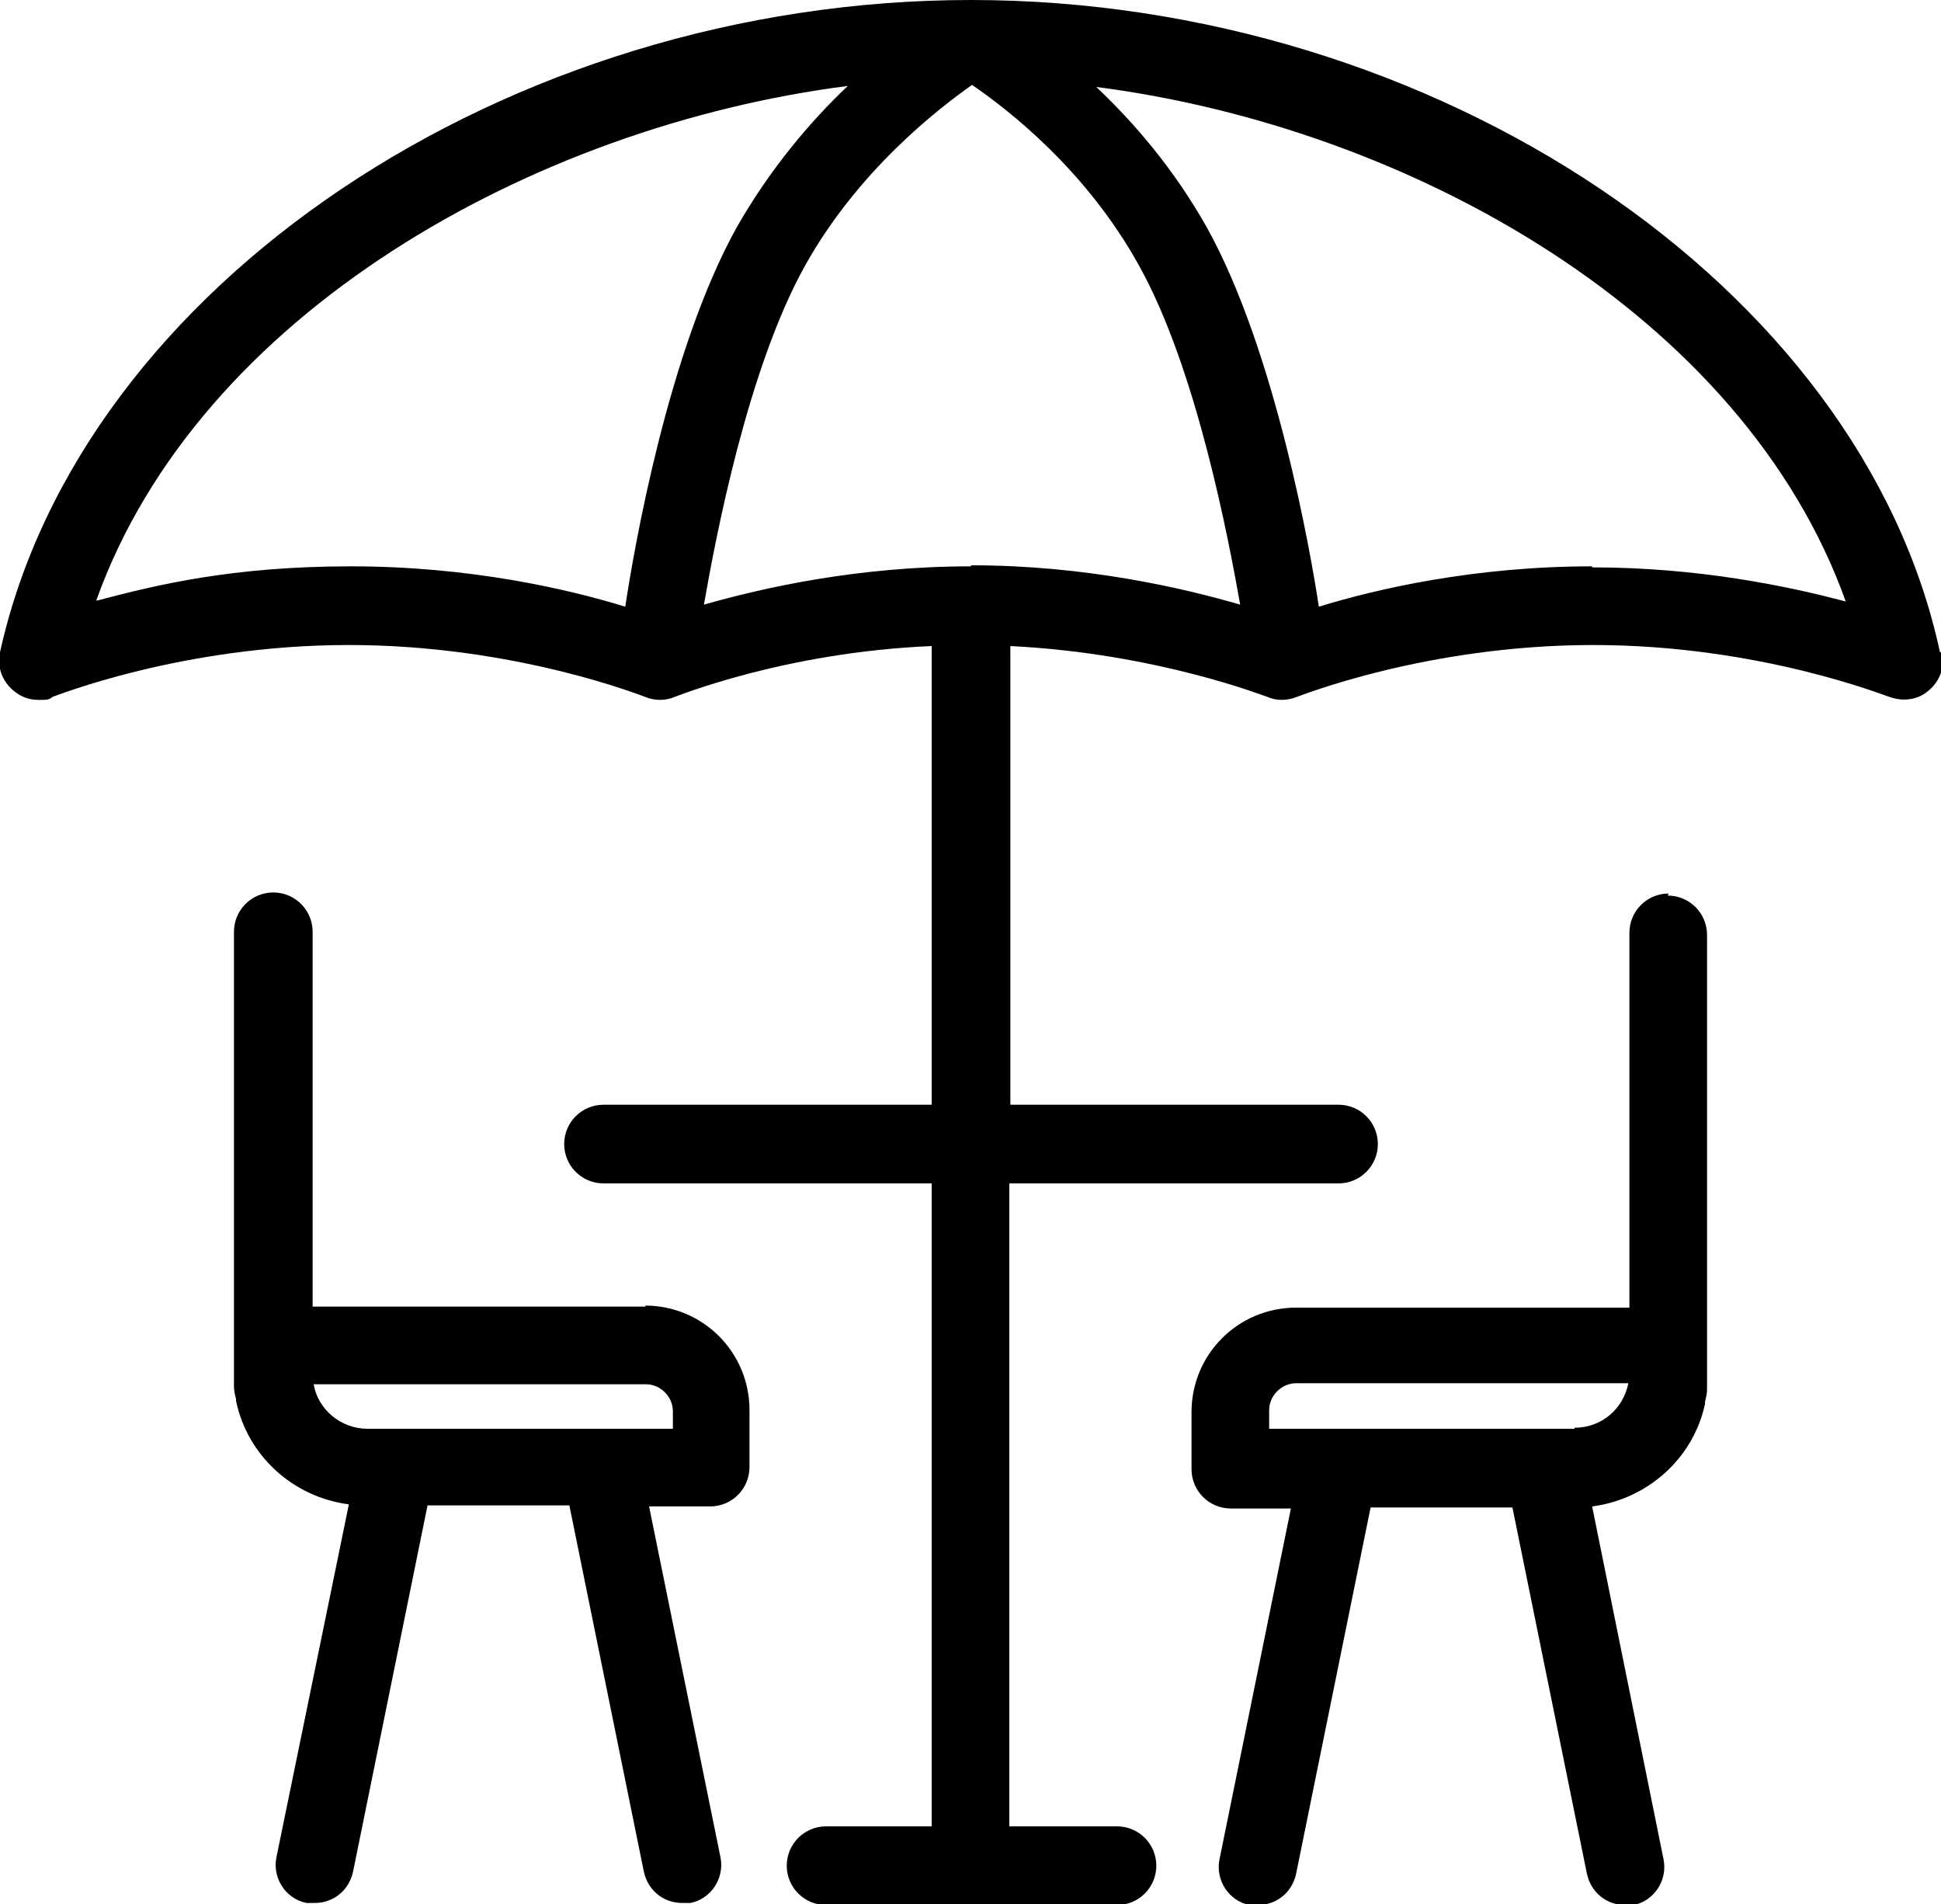
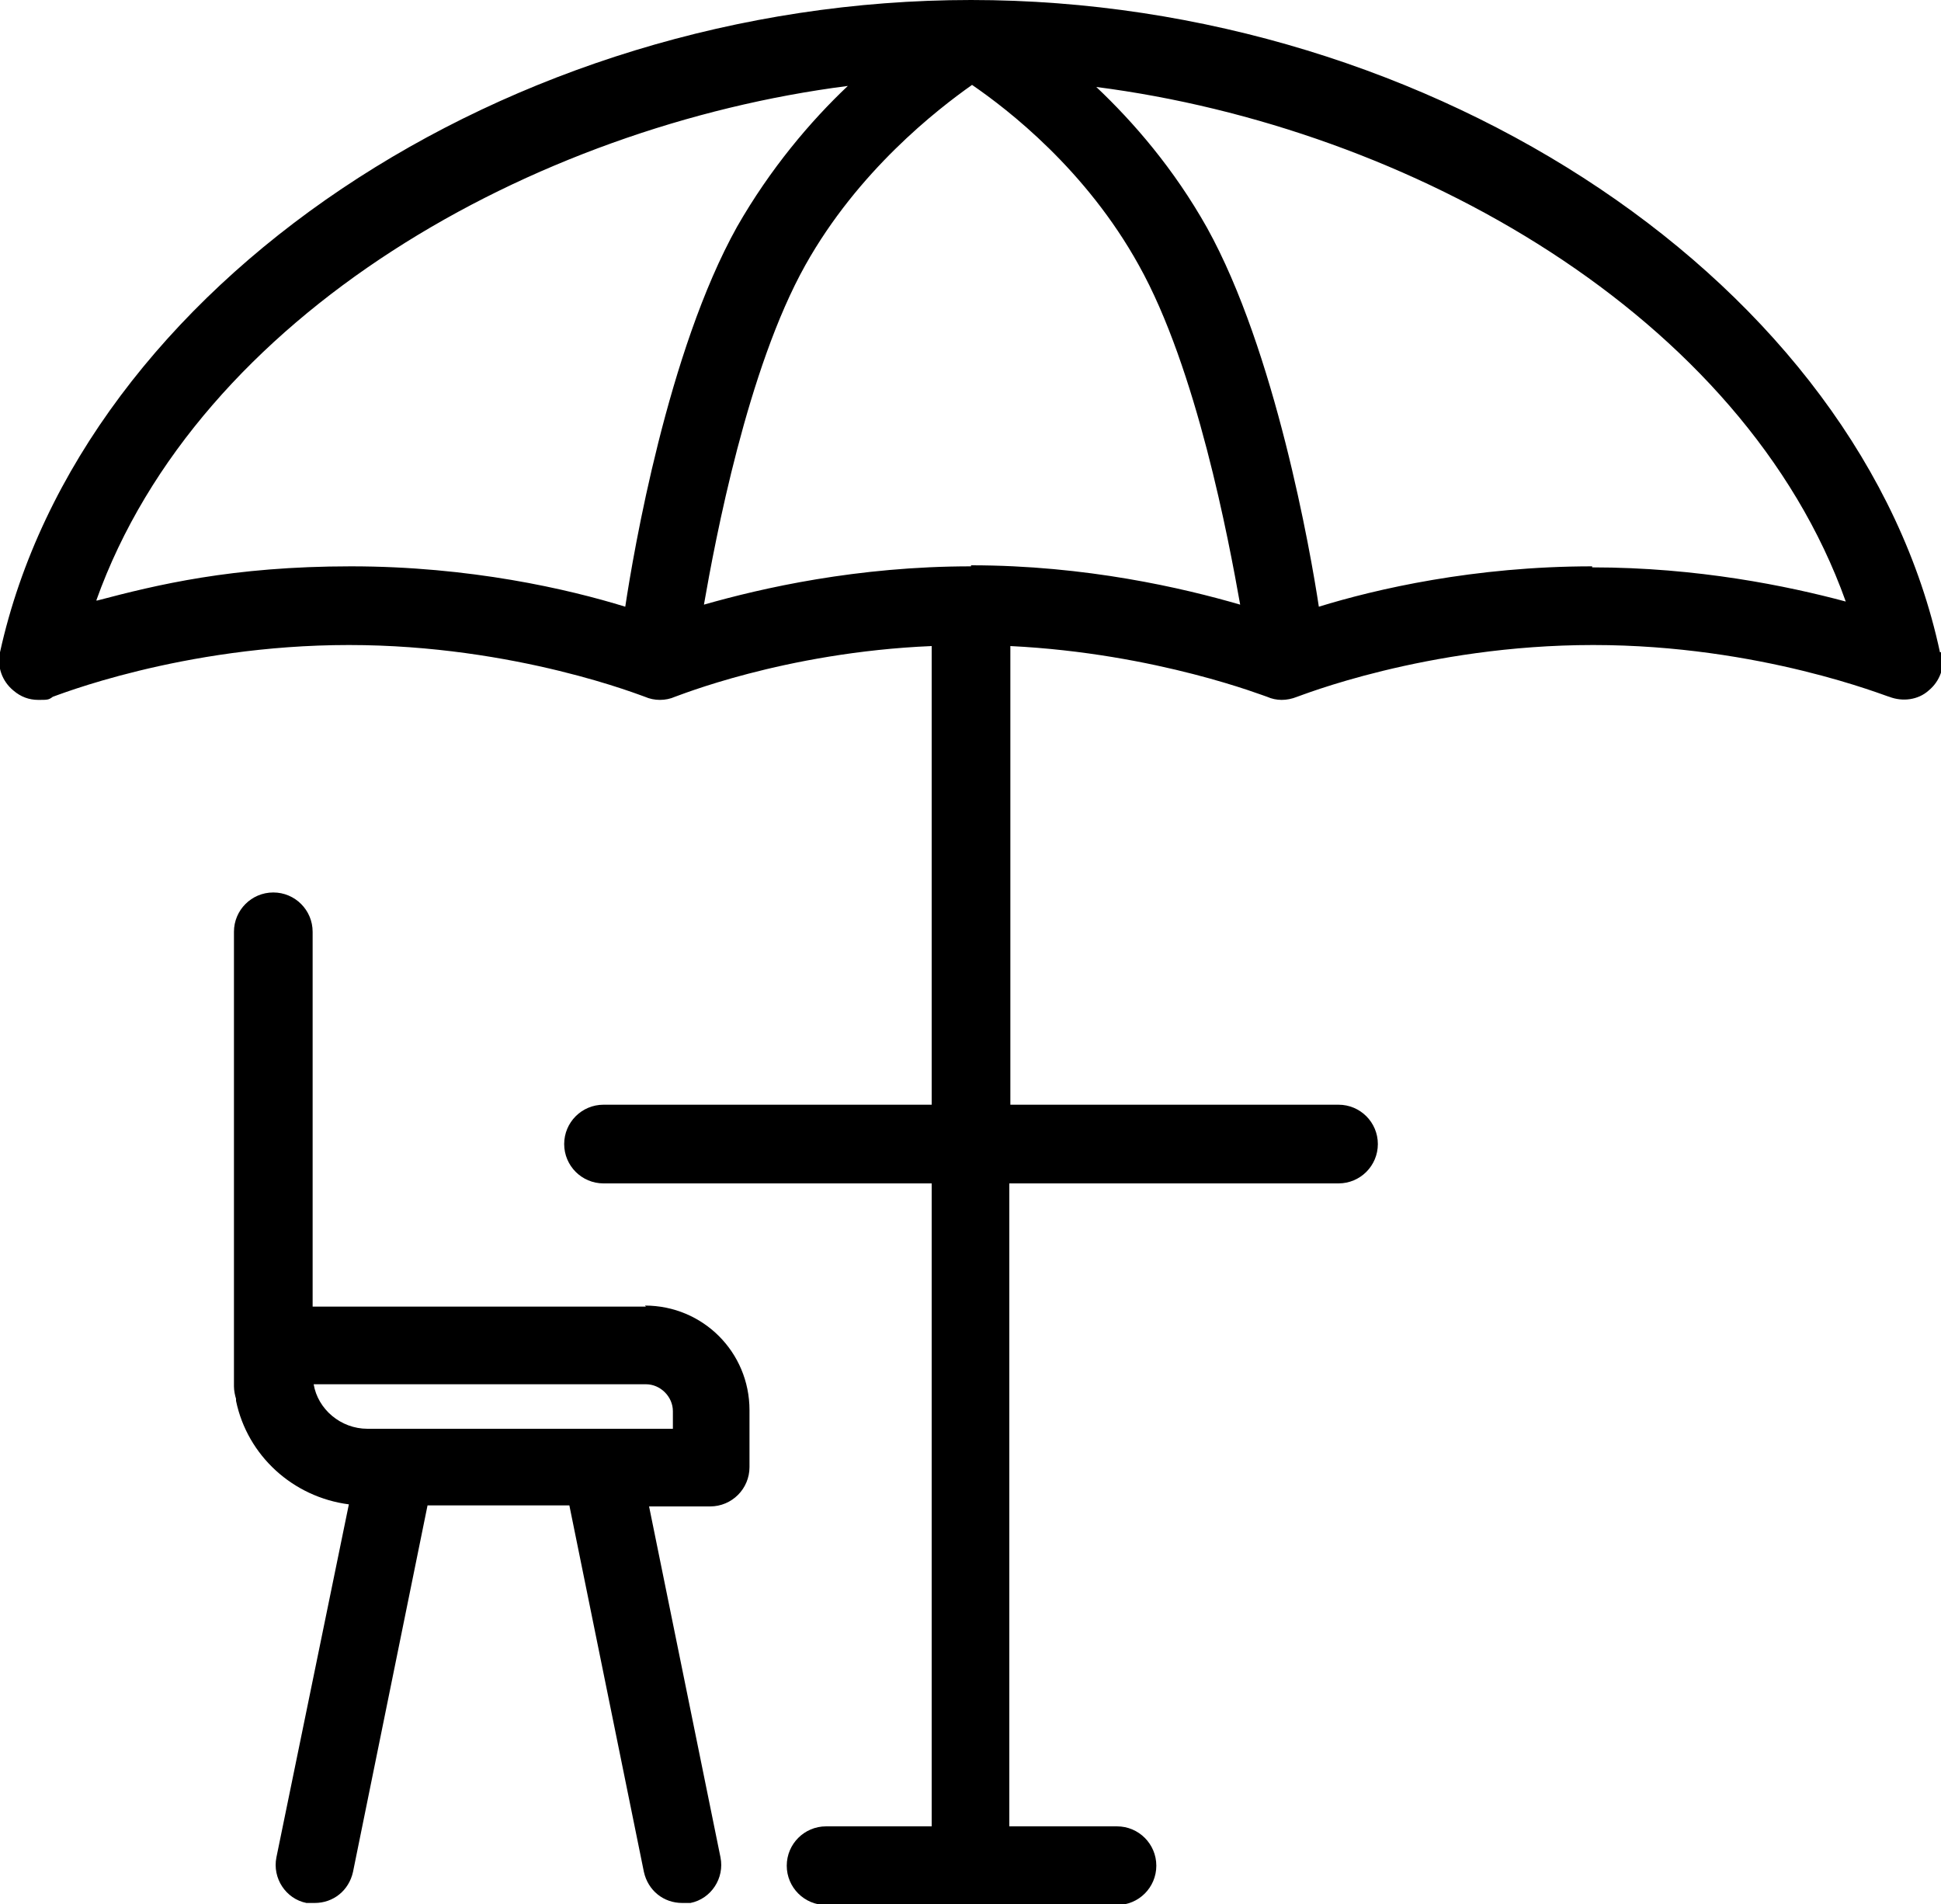
<svg xmlns="http://www.w3.org/2000/svg" version="1.1" viewBox="0 0 187.5 183.9">
  <g>
    <g id="Calque_2">
      <g id="ICONS">
        <g>
          <path d="M107.8,176.4h-10.3v-62.1h31.8c2.1,0,3.8-1.7,3.8-3.8s-1.7-3.8-3.8-3.8H58.3c-2.1,0-3.8,1.7-3.8,3.8s1.7,3.8,3.8,3.8h31.7v62.1h-10.2c-2.1,0-3.8,1.7-3.8,3.8s1.7,3.8,3.8,3.8h28.1c2.1,0,3.8-1.7,3.8-3.8s-1.7-3.8-3.8-3.8Z" />
-           <path d="M161.2,86.3c-2.1,0-3.8,1.7-3.8,3.8v36.2h-32.2c-5.6,0-10.1,4.5-10.1,10.1v5.5c0,2.1,1.7,3.8,3.8,3.8h5.8l-6.9,33.9c-.4,2,.9,4,2.9,4.4.2,0,.5,0,.8,0,1.8,0,3.3-1.2,3.7-3l7.2-35.4h13.7l7.2,35.4c.4,1.8,1.9,3,3.7,3s.5,0,.8,0c2-.4,3.3-2.4,2.9-4.4l-6.9-34.1c5.4-.7,9.8-4.7,10.9-9.9,0,0,0,0,0,0,0,0,0-.1,0-.2.1-.4.2-.8.2-1.2v-43.9c0-2.1-1.7-3.8-3.8-3.8h0ZM152.1,138h-29.5v-1.8c0-1.4,1.2-2.6,2.6-2.6h32.1c-.5,2.5-2.6,4.3-5.2,4.3h0Z" />
          <path d="M62.4,126.2H30.2v-36.2c0-2.1-1.7-3.8-3.8-3.8s-3.8,1.7-3.8,3.8v43.9c0,.4.1.9.2,1.2,0,0,0,.1,0,.2h0c1.1,5.3,5.5,9.3,10.9,10l-7,34.1c-.4,2,.9,4,2.9,4.4.2,0,.5,0,.8,0,1.8,0,3.3-1.2,3.7-3l7.2-35.4h13.7l7.2,35.4c.4,1.8,1.9,3,3.7,3s.5,0,.8,0c2-.4,3.3-2.4,2.9-4.4l-6.9-33.9h5.9c2.1,0,3.8-1.7,3.8-3.8v-5.5c0-5.6-4.5-10.1-10.1-10.1h0ZM65,138h-29.5c-2.6,0-4.8-1.9-5.2-4.3h32.1c1.4,0,2.6,1.2,2.6,2.6v1.8Z" />
          <path d="M187.4,63C179.8,27.6,138.6,0,93.8,0S7.8,27.6,0,63c-.3,1.4.2,2.8,1.3,3.7.7.6,1.5.9,2.4.9s1,0,1.4-.3c.1,0,12.4-5,28.6-5s28.5,5,28.6,5c.9.4,2,.4,2.9,0,.1,0,10.5-4.3,24.8-4.9v46.3c0,2.1,1.7,3.8,3.8,3.8s3.8-1.7,3.8-3.8v-46.3c14.2.7,24.7,4.9,24.8,4.9.9.4,1.9.4,2.9,0,.1,0,12.4-5,28.6-5s28.4,5,28.6,5c1.3.5,2.8.3,3.8-.6,1.1-.9,1.6-2.3,1.3-3.7h0ZM93.8,54.7c-11,0-20.2,2.1-25.8,3.7,1.1-6.3,4.2-22.8,9.8-32.8,5.1-9.1,12.7-15,16.1-17.4,3.5,2.4,11,8.2,16.1,17.4,5.6,10,8.7,26.6,9.8,32.8-5.5-1.6-14.9-3.8-26-3.8h0ZM9.3,58C19.2,30.3,51.5,12.2,81.9,8.3c-3.6,3.4-7.5,8-10.7,13.6-6.7,12-10,31.4-10.8,36.7-5.5-1.7-15-3.9-26.5-3.9s-18.8,1.8-24.5,3.3h0ZM153.8,54.7c-11.4,0-20.9,2.2-26.4,3.9-.8-5.3-4.2-24.7-10.8-36.6-3.2-5.7-7.1-10.2-10.7-13.6,30.3,3.9,62.5,22,72.4,49.7-5.6-1.5-14.3-3.3-24.5-3.3Z" />
        </g>
      </g>
    </g>
  </g>
</svg>